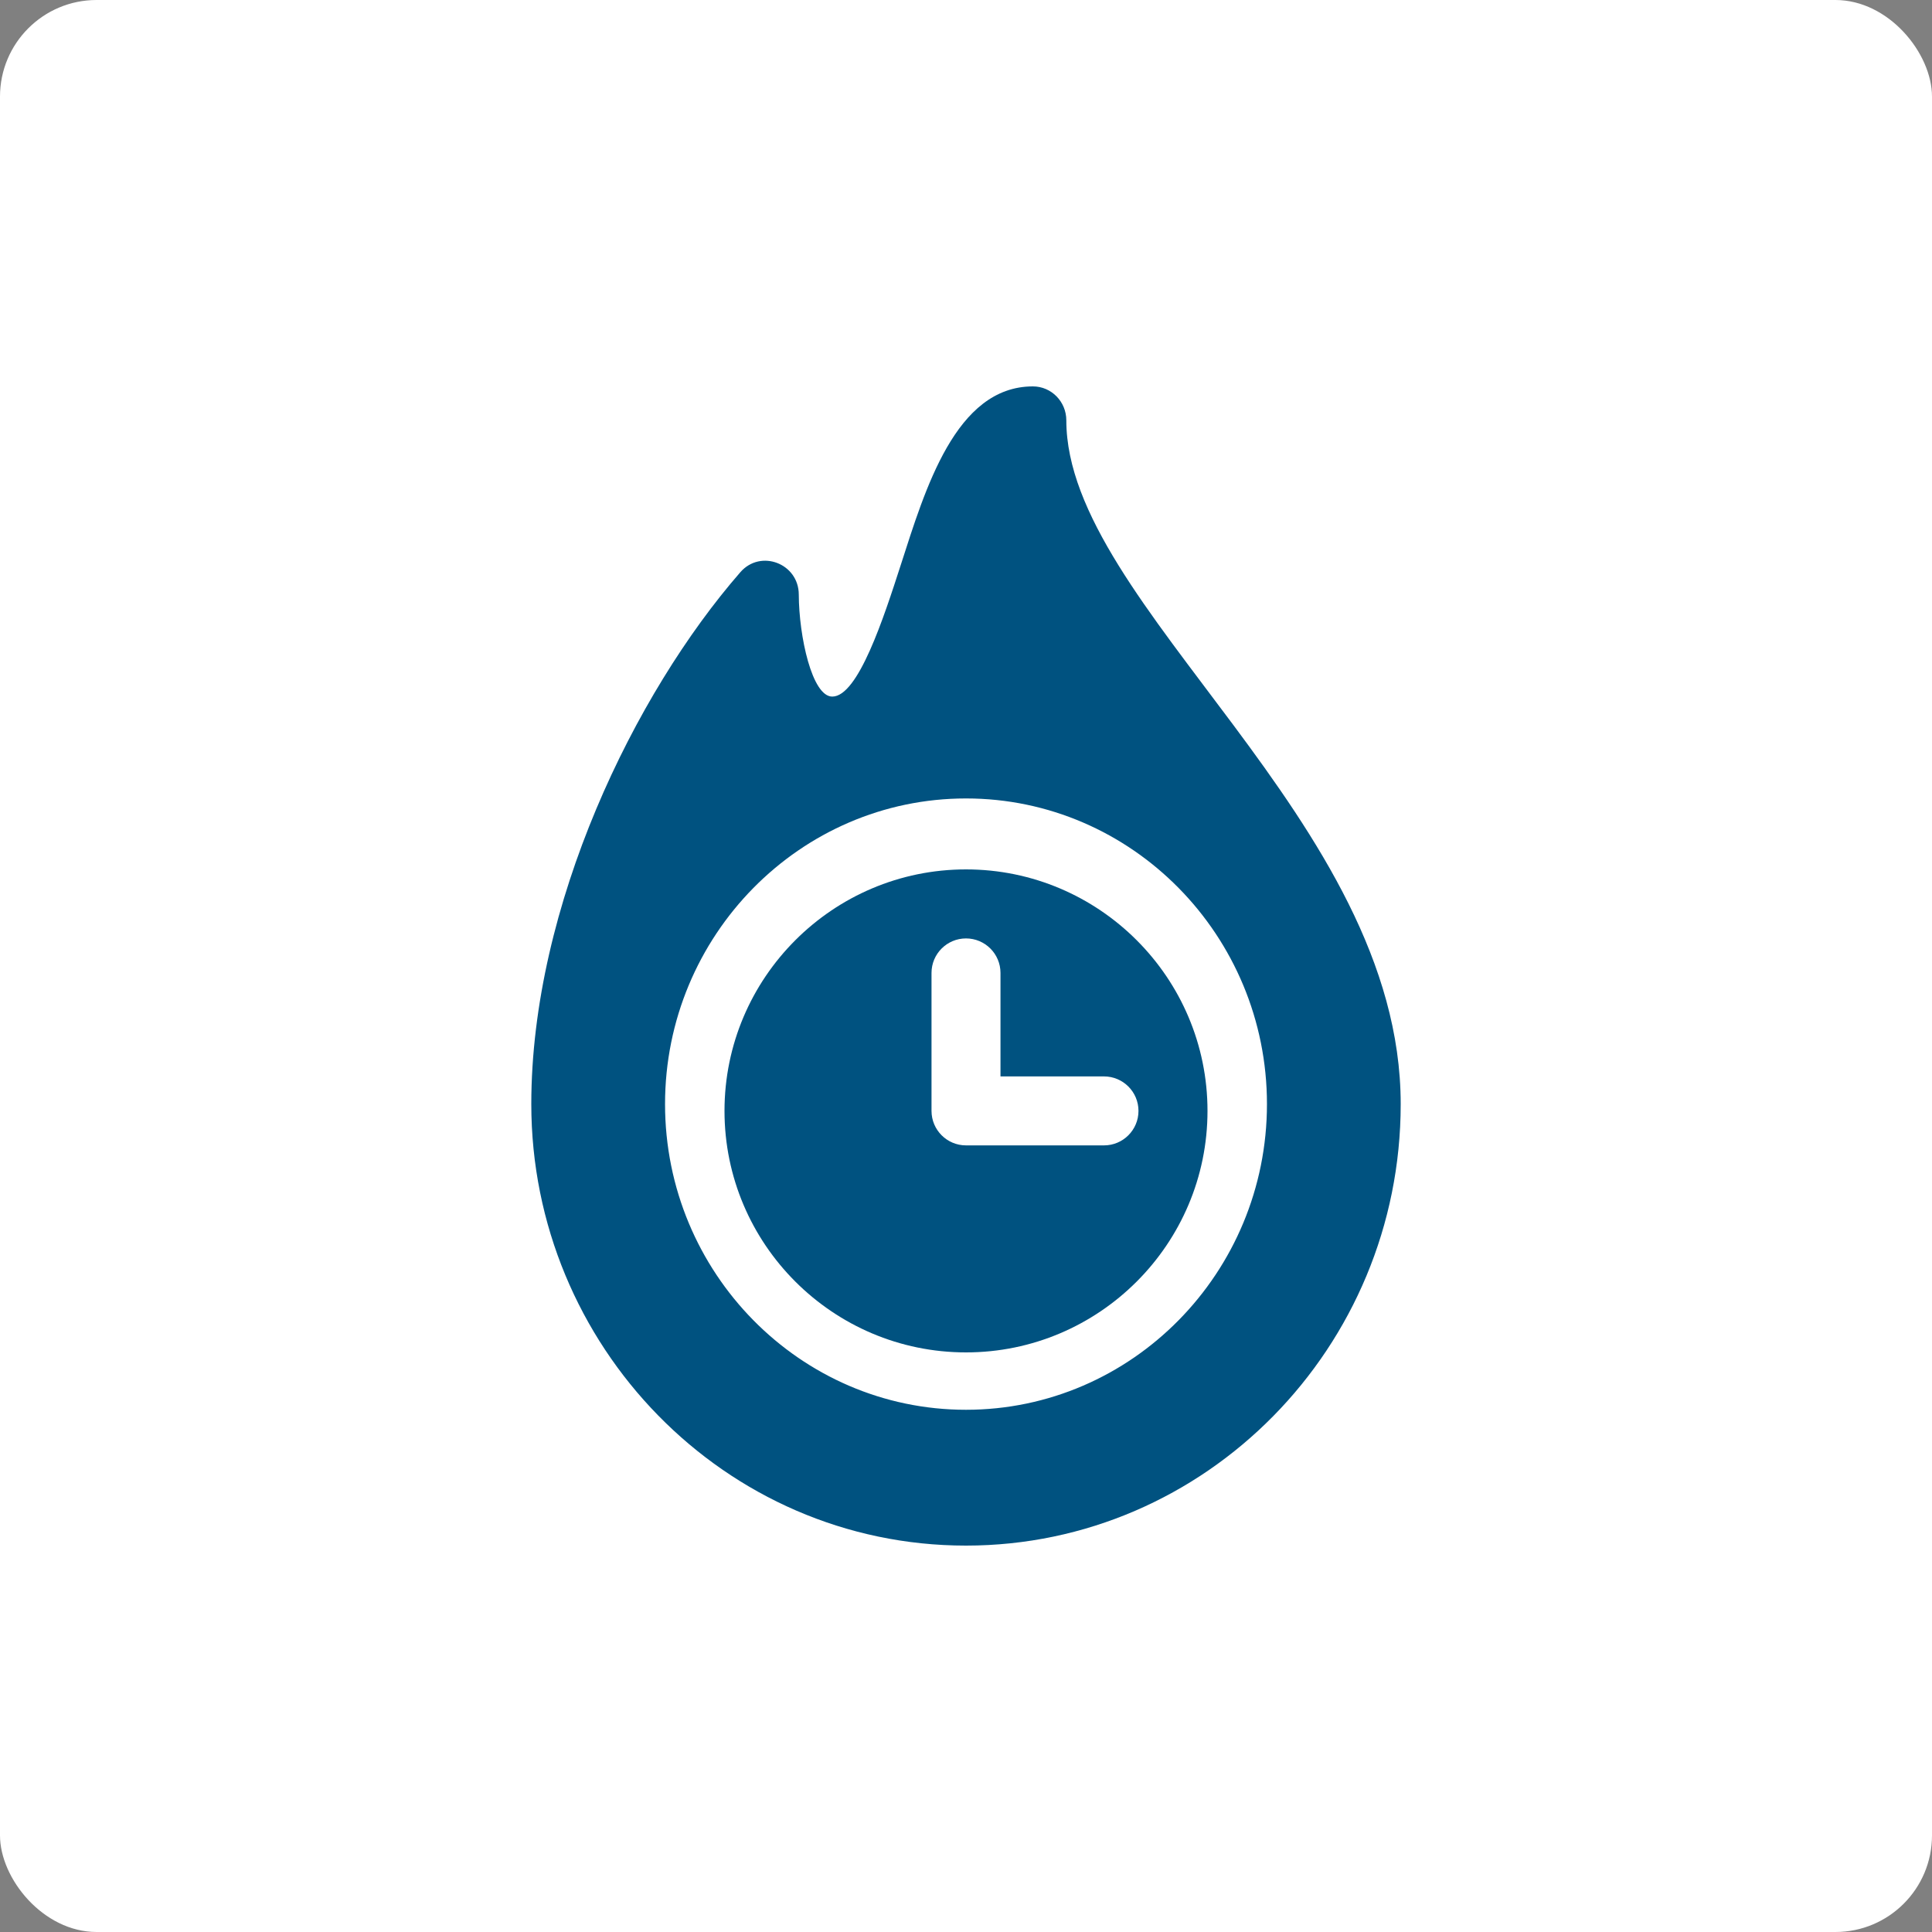
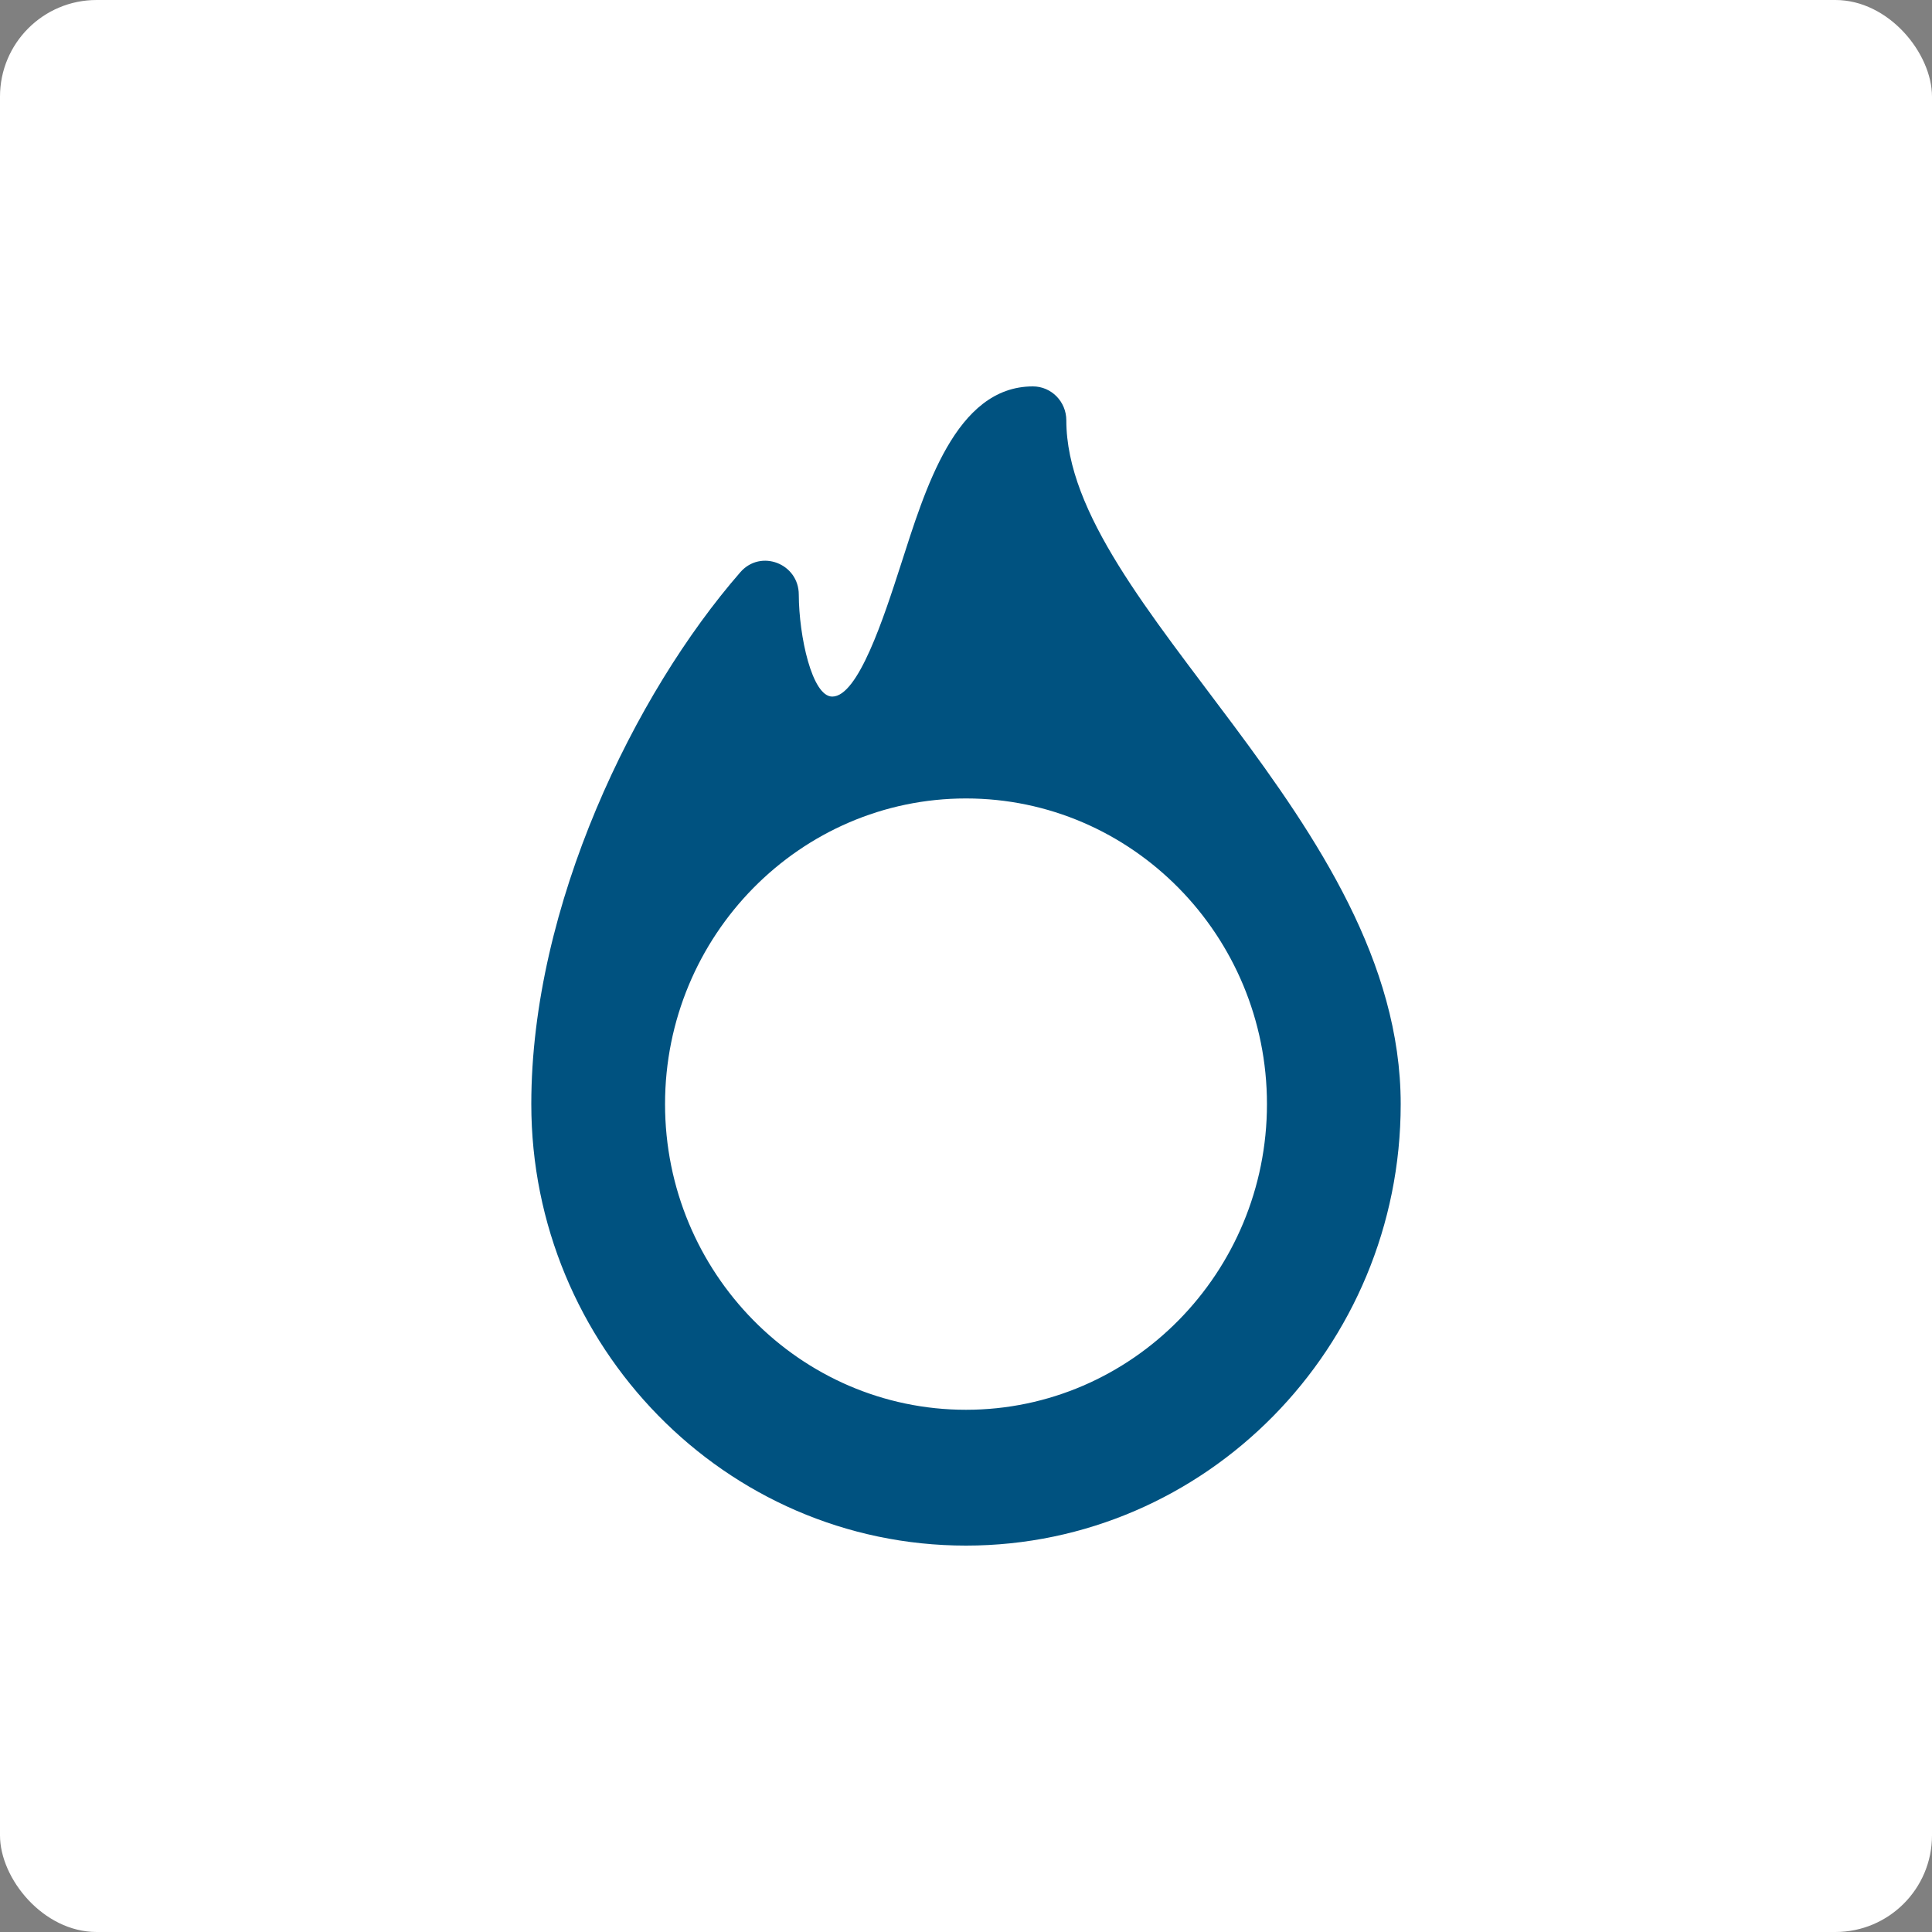
<svg xmlns="http://www.w3.org/2000/svg" width="40" height="40" viewBox="0 0 40 40" fill="none">
  <rect x="0" y="0" width="40" height="40" fill="#808080" stroke="none" />
  <rect width="40" height="40" rx="2" fill="white" />
-   <path d="M20 18C17.243 18 15 20.243 15 23C15 25.757 17.243 28 20 28C22.757 28 25 25.757 25 23C25 20.243 22.757 18 20 18ZM22.857 23.714H20C19.606 23.714 19.286 23.394 19.286 23V20.143C19.286 19.749 19.606 19.429 20 19.429C20.394 19.429 20.714 19.749 20.714 20.143V22.286H22.857C23.251 22.286 23.571 22.606 23.571 23C23.571 23.394 23.251 23.714 22.857 23.714Z" fill="#005280" />
  <path d="M22.077 8.703C22.077 8.315 21.767 8 21.385 8C19.781 8 19.152 10.141 18.65 11.695C18.299 12.781 17.768 14.422 17.231 14.422C16.812 14.422 16.541 13.172 16.538 12.312C16.538 11.667 15.749 11.363 15.328 11.847C13.139 14.358 11 18.749 11 22.859C11 27.859 15.002 32 20 32C24.962 32 29 27.899 29 22.859C29 16.98 22.077 12.54 22.077 8.703ZM20 29.188C16.564 29.188 13.769 26.349 13.769 22.859C13.769 19.37 16.564 16.531 20 16.531C23.436 16.531 26.231 19.37 26.231 22.859C26.231 26.349 23.436 29.188 20 29.188Z" fill="#005280" />
</svg>